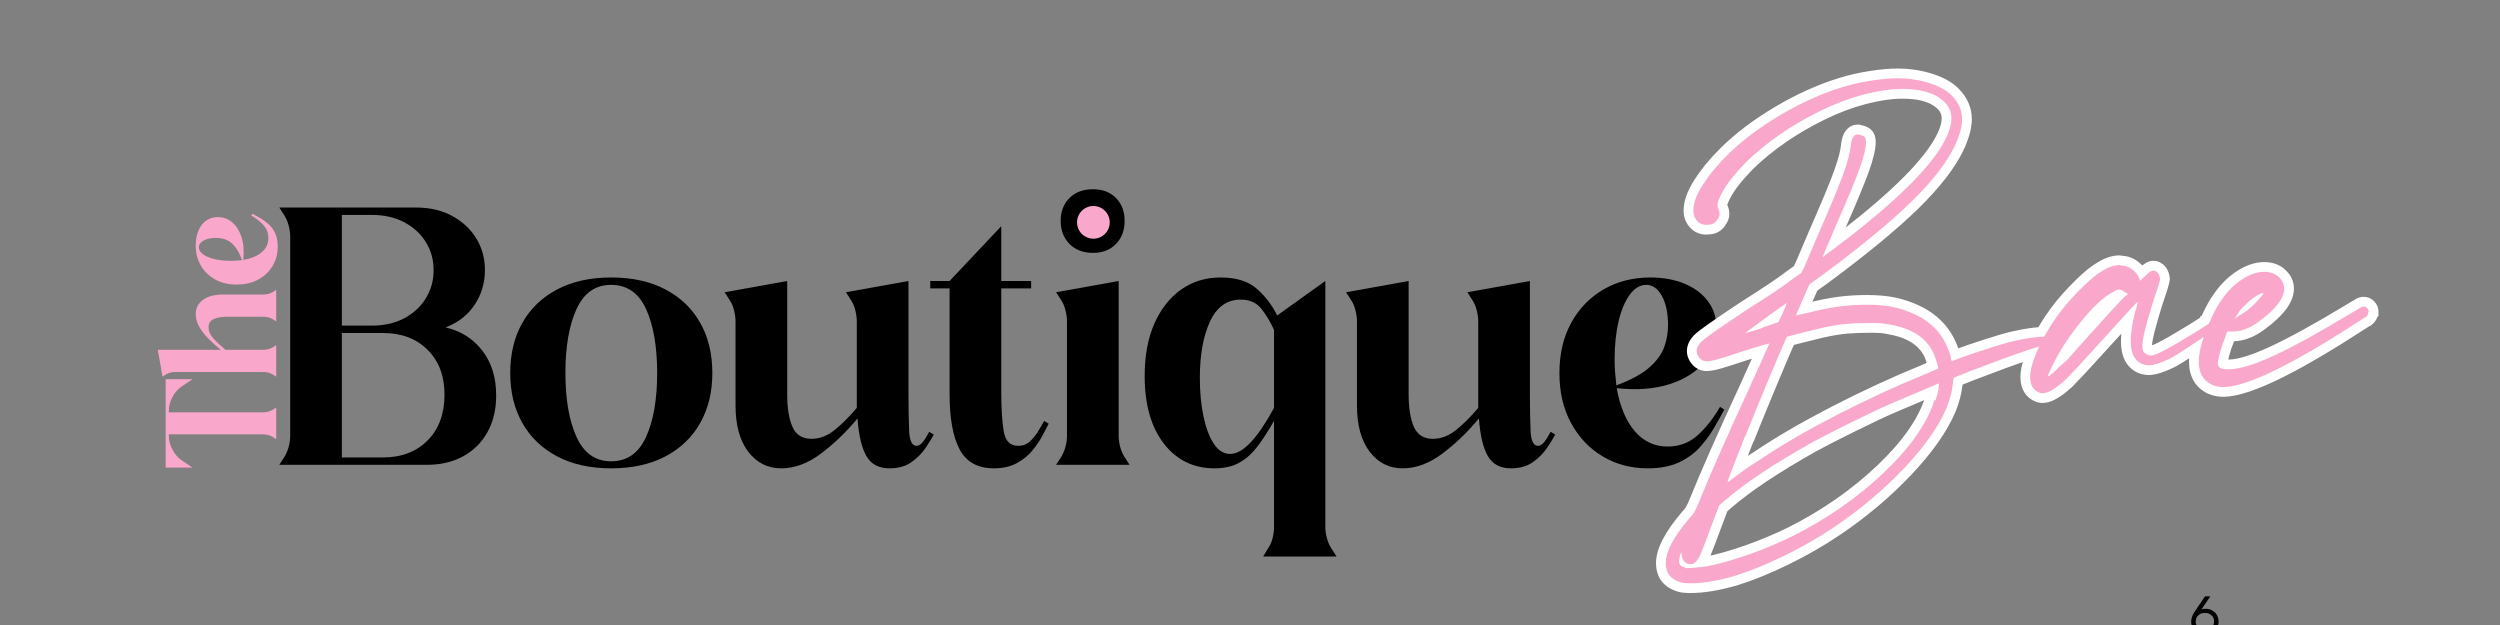
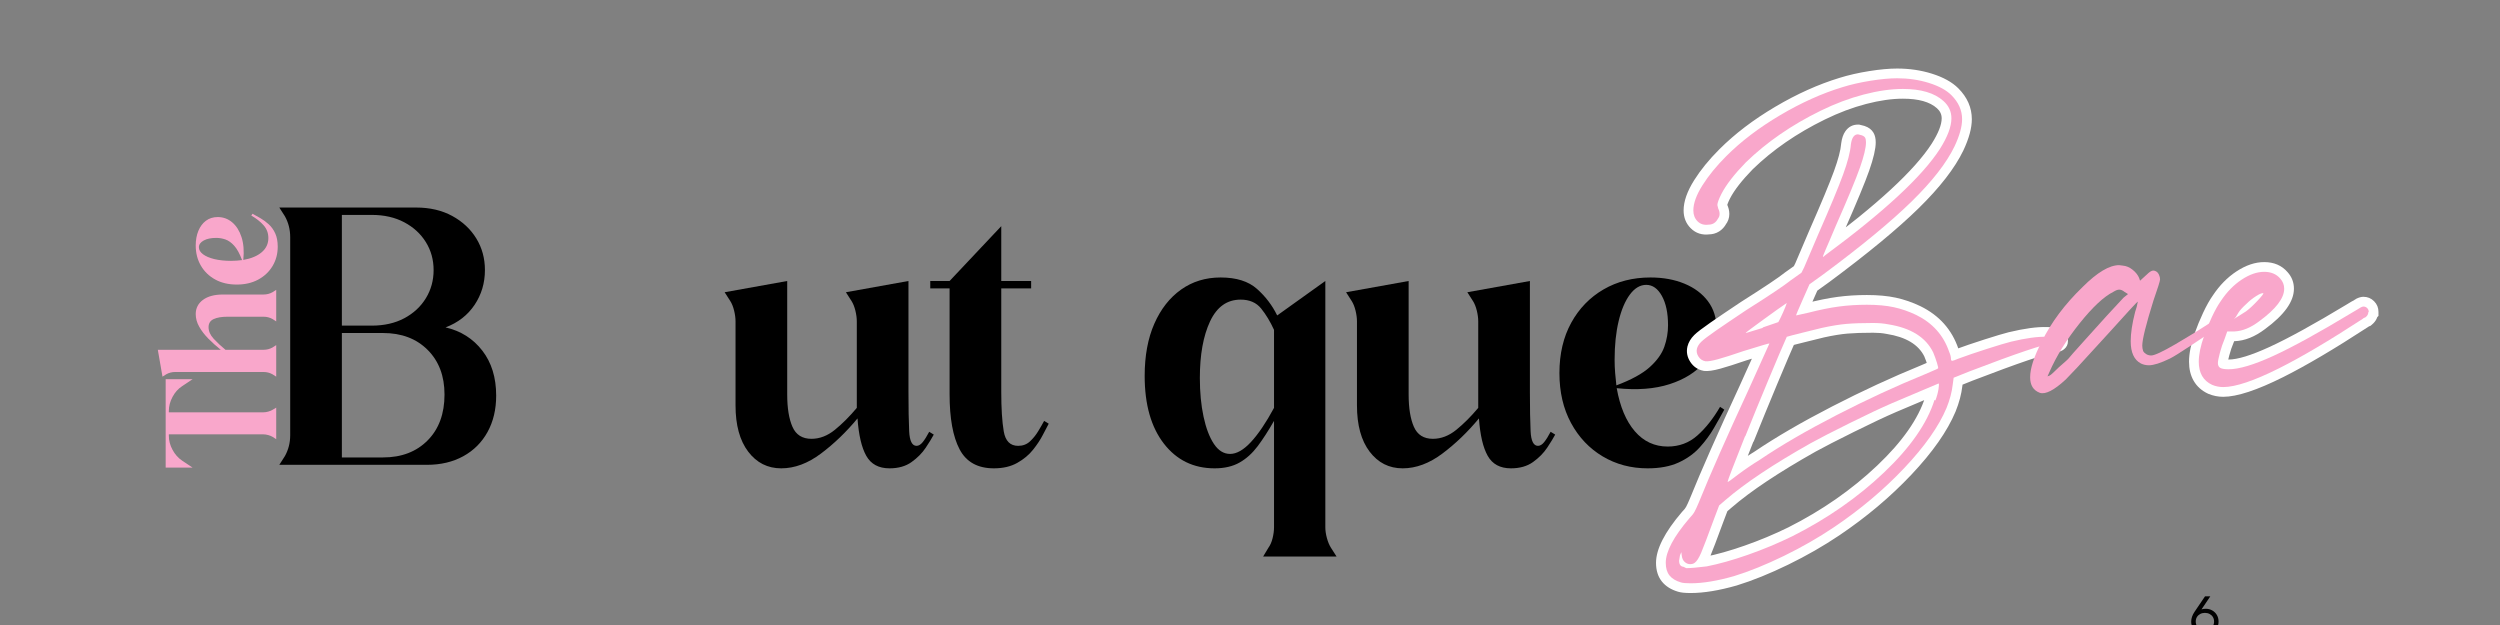
<svg xmlns="http://www.w3.org/2000/svg" version="1.0" preserveAspectRatio="xMidYMid meet" height="500" viewBox="0 0 1500 375" zoomAndPan="magnify" width="2000">
  <rect x="0" y="0" width="1500" height="375" fill="#808080" stroke="none" />
  <defs>
    <g />
    <clipPath id="406d091da4">
      <path clip-rule="nonzero" d="M 646.223 123.605 L 665.84 123.605 L 665.84 143.223 L 646.223 143.223 Z M 646.223 123.605" />
    </clipPath>
    <clipPath id="549fa37e46">
-       <path clip-rule="nonzero" d="M 656.031 123.605 C 650.613 123.605 646.223 127.996 646.223 133.414 C 646.223 138.832 650.613 143.223 656.031 143.223 C 661.449 143.223 665.84 138.832 665.84 133.414 C 665.84 127.996 661.449 123.605 656.031 123.605 Z M 656.031 123.605" />
-     </clipPath>
+       </clipPath>
  </defs>
  <g fill-opacity="1" fill="#000000">
    <g transform="translate(162.311, 278.893)">
      <g>
        <path d="M 42.812 -4.43 L 67.488 -4.43 C 78.594 -4.43 87.523 -7.84 94.27 -14.656 C 101.02 -21.477 104.395 -30.648 104.395 -42.18 C 104.395 -53.285 101.02 -62.215 94.27 -68.961 C 87.523 -75.711 78.594 -79.086 67.488 -79.086 L 42.812 -79.086 Z M 42.812 -83.516 L 60.738 -83.516 C 68.188 -83.516 74.691 -84.992 80.246 -87.941 C 85.801 -90.895 90.121 -94.902 93.215 -99.965 C 96.309 -105.027 97.855 -110.648 97.855 -116.836 C 97.855 -123.023 96.309 -128.609 93.215 -133.602 C 90.121 -138.594 85.801 -142.566 80.246 -145.52 C 74.691 -148.469 68.188 -149.945 60.738 -149.945 L 42.812 -149.945 Z M 93.848 0 L 5.273 0 L 8.648 -5.273 C 10.754 -9.07 11.809 -13.215 11.809 -17.715 L 11.809 -136.66 C 11.809 -141.16 10.754 -145.309 8.648 -149.102 L 5.273 -154.375 L 87.312 -154.375 C 95.605 -154.375 102.848 -152.688 109.031 -149.312 C 115.219 -145.941 120.035 -141.441 123.48 -135.816 C 126.922 -130.191 128.645 -123.867 128.645 -116.836 C 128.645 -109.102 126.57 -102.145 122.426 -95.957 C 118.277 -89.77 112.477 -85.273 105.027 -82.461 C 114.164 -80.352 121.512 -75.711 127.062 -68.539 C 132.617 -61.371 135.395 -52.371 135.395 -41.547 C 135.395 -33.25 133.672 -25.977 130.227 -19.719 C 126.781 -13.461 121.934 -8.613 115.676 -5.168 C 109.418 -1.723 102.145 0 93.848 0 Z M 93.848 0" />
      </g>
    </g>
  </g>
  <g fill-opacity="1" fill="#000000">
    <g transform="translate(302.133, 278.893)">
      <g>
-         <path d="M 37.117 -55.043 C 37.117 -39.297 39.332 -26.539 43.762 -16.766 C 48.191 -6.996 55.113 -2.109 64.535 -2.109 C 74.094 -2.109 81.09 -6.996 85.52 -16.766 C 89.945 -26.539 92.16 -39.297 92.16 -55.043 C 92.16 -70.93 89.945 -83.727 85.52 -93.426 C 81.09 -103.129 74.094 -107.977 64.535 -107.977 C 55.113 -107.977 48.191 -103.129 43.762 -93.426 C 39.332 -83.727 37.117 -70.93 37.117 -55.043 Z M 4.008 -55.043 C 4.008 -66.574 6.434 -76.625 11.281 -85.203 C 16.133 -93.777 23.094 -100.457 32.16 -105.238 C 41.23 -110.016 52.02 -112.406 64.535 -112.406 C 77.188 -112.406 88.047 -110.016 97.117 -105.238 C 106.188 -100.457 113.145 -93.777 117.996 -85.203 C 122.848 -76.625 125.273 -66.574 125.273 -55.043 C 125.273 -43.656 122.848 -33.672 117.996 -25.098 C 113.145 -16.52 106.188 -9.84 97.117 -5.062 C 88.047 -0.281 77.188 2.109 64.535 2.109 C 52.02 2.109 41.23 -0.281 32.16 -5.062 C 23.094 -9.84 16.133 -16.52 11.281 -25.098 C 6.434 -33.672 4.008 -43.656 4.008 -55.043 Z M 4.008 -55.043" />
-       </g>
+         </g>
    </g>
  </g>
  <g fill-opacity="1" fill="#000000">
    <g transform="translate(431.41, 278.893)">
      <g>
        <path d="M 9.91 -35.641 L 9.91 -86.047 C 9.91 -88.012 9.633 -90.156 9.07 -92.477 C 8.508 -94.797 7.734 -96.73 6.75 -98.277 L 3.375 -103.551 L 40.914 -110.297 L 40.914 -42.18 C 40.914 -34.023 41.969 -27.559 44.078 -22.777 C 46.188 -17.996 49.98 -15.605 55.465 -15.605 C 60.387 -15.605 65.062 -17.398 69.488 -20.984 C 73.918 -24.57 78.312 -28.965 82.672 -34.164 C 82.672 -34.727 82.672 -36.73 82.672 -40.176 C 82.672 -43.621 82.672 -47.805 82.672 -52.723 C 82.672 -57.645 82.672 -62.531 82.672 -67.383 C 82.672 -72.23 82.672 -76.414 82.672 -79.93 C 82.672 -83.445 82.672 -85.484 82.672 -86.047 C 82.672 -88.012 82.391 -90.156 81.828 -92.477 C 81.266 -94.797 80.492 -96.73 79.508 -98.277 L 76.133 -103.551 L 113.672 -110.297 L 113.672 -43.867 C 113.672 -33.883 113.812 -25.977 114.094 -20.141 C 114.375 -14.305 115.852 -11.387 118.523 -11.387 C 119.789 -11.387 121.02 -12.125 122.215 -13.602 C 123.41 -15.078 124.711 -17.152 126.117 -19.824 L 128.855 -18.137 C 127.73 -16.027 126.117 -13.391 124.008 -10.227 C 121.898 -7.066 119.086 -4.219 115.57 -1.688 C 112.055 0.844 107.625 2.109 102.285 2.109 C 95.816 2.109 91.176 -0.387 88.363 -5.379 C 85.555 -10.367 83.797 -17.855 83.094 -27.84 C 76.344 -19.684 69.031 -12.652 61.16 -6.75 C 53.285 -0.844 45.344 2.109 37.328 2.109 C 29.176 2.109 22.566 -1.23 17.504 -7.91 C 12.441 -14.586 9.91 -23.832 9.91 -35.641 Z M 9.91 -35.641" />
      </g>
    </g>
  </g>
  <g fill-opacity="1" fill="#000000">
    <g transform="translate(557.102, 278.893)">
      <g>
        <path d="M 43.656 -143.199 L 43.656 -110.297 L 61.582 -110.297 L 61.582 -105.871 L 43.656 -105.871 L 43.656 -43.867 C 43.656 -33.883 44.148 -25.977 45.133 -20.141 C 46.117 -14.305 48.996 -11.387 53.777 -11.387 C 56.59 -11.387 58.945 -12.266 60.844 -14.023 C 62.742 -15.781 64.395 -17.82 65.801 -20.141 C 67.207 -22.461 68.398 -24.535 69.383 -26.363 L 72.125 -24.676 C 71.281 -23.129 70.121 -20.914 68.645 -18.031 C 67.172 -15.148 65.203 -12.16 62.742 -9.07 C 60.281 -5.977 57.117 -3.34 53.25 -1.16 C 49.383 1.02 44.711 2.109 39.227 2.109 C 29.523 2.109 22.672 -1.688 18.664 -9.281 C 14.656 -16.871 12.652 -27.91 12.652 -42.391 L 12.652 -105.871 L 1.055 -105.871 L 1.055 -110.297 L 12.652 -110.297 Z M 43.656 -143.199" />
      </g>
    </g>
  </g>
  <g fill-opacity="1" fill="#000000">
    <g transform="translate(629.228, 278.893)">
      <g>
-         <path d="M 45.133 -5.273 L 48.508 0 L 4.43 0 L 7.805 -5.273 C 9.91 -9.07 10.965 -13.215 10.965 -17.715 L 10.965 -86.047 C 10.965 -88.012 10.684 -90.156 10.121 -92.477 C 9.562 -94.797 8.789 -96.73 7.805 -98.277 L 4.43 -103.551 L 41.969 -110.297 L 41.969 -17.715 C 41.969 -13.215 43.023 -9.07 45.133 -5.273 Z M 7.172 -146.359 C 7.172 -151.984 8.93 -156.555 12.441 -160.07 C 15.957 -163.586 20.668 -165.344 26.574 -165.344 C 32.336 -165.344 36.941 -163.586 40.387 -160.07 C 43.832 -156.555 45.555 -151.984 45.555 -146.359 C 45.555 -140.738 43.832 -136.133 40.387 -132.547 C 36.941 -128.961 32.336 -127.168 26.574 -127.168 C 20.668 -127.168 15.957 -128.961 12.441 -132.547 C 8.93 -136.133 7.172 -140.738 7.172 -146.359 Z M 7.172 -146.359" />
-       </g>
+         </g>
    </g>
  </g>
  <g fill-opacity="1" fill="#000000">
    <g transform="translate(681.951, 278.893)">
      <g>
        <path d="M 82.461 -34.164 L 82.461 -80.984 C 80.211 -85.906 77.645 -90.156 74.762 -93.742 C 71.879 -97.328 67.77 -99.121 62.426 -99.121 C 54.27 -99.121 48.156 -94.762 44.078 -86.047 C 40 -77.328 37.961 -66.012 37.961 -52.09 C 37.961 -43.516 38.699 -35.781 40.176 -28.895 C 41.652 -22.004 43.727 -16.555 46.398 -12.547 C 49.066 -8.543 52.301 -6.539 56.098 -6.539 C 60.035 -6.539 64.219 -8.93 68.645 -13.707 C 73.074 -18.488 77.68 -25.309 82.461 -34.164 Z M 75.922 55.043 L 79.086 49.77 C 80.211 48.227 81.055 46.293 81.617 43.973 C 82.18 41.652 82.461 39.508 82.461 37.539 L 82.461 -26.363 C 79.086 -20.457 75.816 -15.395 72.652 -11.176 C 69.488 -6.961 65.871 -3.691 61.793 -1.371 C 57.715 0.949 52.723 2.109 46.82 2.109 C 34.164 2.109 24.008 -2.848 16.344 -12.758 C 8.684 -22.672 4.852 -36.203 4.852 -53.355 C 4.852 -65.449 6.785 -75.887 10.648 -84.676 C 14.516 -93.461 19.859 -100.281 26.68 -105.133 C 33.496 -109.98 41.406 -112.406 50.402 -112.406 C 59.824 -112.406 67.102 -110.121 72.23 -105.555 C 77.363 -100.984 81.406 -95.676 84.359 -89.629 L 113.25 -110.297 L 113.25 37.539 C 113.25 39.508 113.566 41.652 114.199 43.973 C 114.832 46.293 115.641 48.227 116.625 49.77 L 120 55.043 Z M 75.922 55.043" />
      </g>
    </g>
  </g>
  <g fill-opacity="1" fill="#000000">
    <g transform="translate(804.268, 278.893)">
      <g>
        <path d="M 9.91 -35.641 L 9.91 -86.047 C 9.91 -88.012 9.633 -90.156 9.07 -92.477 C 8.508 -94.797 7.734 -96.73 6.75 -98.277 L 3.375 -103.551 L 40.914 -110.297 L 40.914 -42.18 C 40.914 -34.023 41.969 -27.559 44.078 -22.777 C 46.188 -17.996 49.98 -15.605 55.465 -15.605 C 60.387 -15.605 65.062 -17.398 69.488 -20.984 C 73.918 -24.57 78.312 -28.965 82.672 -34.164 C 82.672 -34.727 82.672 -36.73 82.672 -40.176 C 82.672 -43.621 82.672 -47.805 82.672 -52.723 C 82.672 -57.645 82.672 -62.531 82.672 -67.383 C 82.672 -72.23 82.672 -76.414 82.672 -79.93 C 82.672 -83.445 82.672 -85.484 82.672 -86.047 C 82.672 -88.012 82.391 -90.156 81.828 -92.477 C 81.266 -94.797 80.492 -96.73 79.508 -98.277 L 76.133 -103.551 L 113.672 -110.297 L 113.672 -43.867 C 113.672 -33.883 113.812 -25.977 114.094 -20.141 C 114.375 -14.305 115.852 -11.387 118.523 -11.387 C 119.789 -11.387 121.02 -12.125 122.215 -13.602 C 123.41 -15.078 124.711 -17.152 126.117 -19.824 L 128.855 -18.137 C 127.73 -16.027 126.117 -13.391 124.008 -10.227 C 121.898 -7.066 119.086 -4.219 115.57 -1.688 C 112.055 0.844 107.625 2.109 102.285 2.109 C 95.816 2.109 91.176 -0.387 88.363 -5.379 C 85.555 -10.367 83.797 -17.855 83.094 -27.84 C 76.344 -19.684 69.031 -12.652 61.16 -6.75 C 53.285 -0.844 45.344 2.109 37.328 2.109 C 29.176 2.109 22.566 -1.23 17.504 -7.91 C 12.441 -14.586 9.91 -23.832 9.91 -35.641 Z M 9.91 -35.641" />
      </g>
    </g>
  </g>
  <g fill-opacity="1" fill="#000000">
    <g transform="translate(931.648, 278.893)">
      <g>
        <path d="M 38.172 -47.664 C 47.172 -51.035 53.848 -54.691 58.207 -58.629 C 62.566 -62.566 65.484 -66.645 66.961 -70.859 C 68.434 -75.078 69.172 -79.367 69.172 -83.727 C 69.172 -91.035 67.945 -96.906 65.484 -101.336 C 63.023 -105.766 59.895 -107.977 56.098 -107.977 C 52.441 -107.977 49.172 -106.047 46.293 -102.18 C 43.41 -98.312 41.16 -93.004 39.543 -86.258 C 37.926 -79.508 37.117 -71.773 37.117 -63.059 C 37.117 -60.387 37.223 -57.75 37.434 -55.148 C 37.645 -52.547 37.891 -50.051 38.172 -47.664 Z M 98.277 -81.617 C 98.277 -74.023 95.816 -67.312 90.895 -61.477 C 85.977 -55.641 79.051 -51.281 70.121 -48.402 C 61.195 -45.52 50.613 -44.711 38.383 -45.977 C 40.352 -34.867 43.973 -26.258 49.242 -20.141 C 54.516 -14.023 61.09 -10.965 68.961 -10.965 C 75.852 -10.965 81.793 -13.18 86.785 -17.609 C 91.773 -22.039 96.309 -27.77 100.387 -34.797 L 102.918 -33.109 C 101.09 -29.734 99.016 -26.047 96.695 -22.039 C 94.375 -18.031 91.527 -14.164 88.152 -10.438 C 84.781 -6.715 80.562 -3.691 75.5 -1.371 C 70.438 0.949 64.254 2.109 56.941 2.109 C 46.961 2.109 37.961 -0.281 29.945 -5.062 C 21.934 -9.84 15.605 -16.52 10.965 -25.098 C 6.328 -33.672 4.008 -43.656 4.008 -55.043 C 4.008 -66.574 6.363 -76.625 11.07 -85.203 C 15.781 -93.777 22.25 -100.457 30.473 -105.238 C 38.699 -110.016 48.086 -112.406 58.629 -112.406 C 66.223 -112.406 73.004 -111.176 78.98 -108.715 C 84.957 -106.258 89.664 -102.742 93.109 -98.172 C 96.555 -93.602 98.277 -88.082 98.277 -81.617 Z M 98.277 -81.617" />
      </g>
    </g>
  </g>
  <g fill-opacity="1" fill="#000000">
    <g transform="translate(1037.74, 278.893)">
      <g />
    </g>
  </g>
  <g clip-path="url(#406d091da4)">
    <g clip-path="url(#549fa37e46)">
      <path fill-rule="nonzero" fill-opacity="1" d="M 646.223 123.605 L 665.84 123.605 L 665.84 143.223 L 646.223 143.223 Z M 646.223 123.605" fill="#f9a7cb" />
    </g>
  </g>
  <g fill-opacity="1" fill="#f9a7cb">
    <g transform="translate(165.728, 280.277)">
      <g>
        <path d="M -64.426 -19.664 L -64.426 -18.758 C -64.426 -15.918 -63.688 -13.125 -62.207 -10.375 C -60.727 -7.625 -58.809 -5.469 -56.453 -3.895 L -50.199 0.273 L -66.328 0.273 L -66.328 -52.738 L -50.199 -52.738 L -56.453 -48.57 C -58.809 -47.059 -60.727 -44.914 -62.207 -42.137 C -63.688 -39.355 -64.426 -36.547 -64.426 -33.707 L -64.426 -32.891 L -7.613 -32.891 C -6.766 -32.891 -5.844 -33.027 -4.848 -33.301 C -3.852 -33.57 -2.988 -33.918 -2.266 -34.344 L 0 -35.703 L 0 -16.762 L -2.266 -18.215 C -2.988 -18.637 -3.852 -18.984 -4.848 -19.254 C -5.844 -19.527 -6.766 -19.664 -7.613 -19.664 Z M -64.426 -19.664" />
      </g>
    </g>
  </g>
  <g fill-opacity="1" fill="#f9a7cb">
    <g transform="translate(165.728, 227.727)">
      <g>
        <path d="M -2.266 -19.211 L 0 -20.66 L 0 -1.723 L -2.266 -3.172 C -3.895 -4.078 -5.68 -4.531 -7.613 -4.531 L -60.621 -4.531 C -62.555 -4.531 -64.336 -4.078 -65.965 -3.172 L -68.23 -1.723 L -71.039 -17.852 L -33.254 -17.852 C -35.914 -19.965 -38.391 -22.184 -40.684 -24.512 C -42.98 -26.836 -44.824 -29.238 -46.211 -31.715 C -47.602 -34.191 -48.297 -36.699 -48.297 -39.234 C -48.297 -42.801 -46.848 -45.652 -43.949 -47.797 C -41.047 -49.941 -37.062 -51.016 -31.988 -51.016 L -7.613 -51.016 C -5.68 -51.016 -3.895 -51.469 -2.266 -52.375 L 0 -53.824 L 0 -34.887 L -2.266 -36.336 C -3.895 -37.242 -5.68 -37.695 -7.613 -37.695 L -29.27 -37.695 C -32.711 -37.695 -35.461 -37.227 -37.516 -36.289 C -39.566 -35.355 -40.594 -33.738 -40.594 -31.441 C -40.594 -29.027 -39.582 -26.715 -37.559 -24.512 C -35.535 -22.305 -33.164 -20.086 -30.445 -17.852 L -7.613 -17.852 C -5.68 -17.852 -3.895 -18.305 -2.266 -19.211 Z M -2.266 -19.211" />
      </g>
    </g>
  </g>
  <g fill-opacity="1" fill="#f9a7cb">
    <g transform="translate(165.728, 172.459)">
      <g>
        <path d="M -20.48 -16.402 C -21.93 -20.266 -23.5 -23.137 -25.191 -25.008 C -26.883 -26.883 -28.633 -28.137 -30.445 -28.77 C -32.258 -29.402 -34.102 -29.723 -35.973 -29.723 C -39.113 -29.723 -41.637 -29.191 -43.539 -28.137 C -45.441 -27.078 -46.395 -25.734 -46.395 -24.102 C -46.395 -22.531 -45.562 -21.129 -43.902 -19.891 C -42.242 -18.652 -39.961 -17.684 -37.062 -16.988 C -34.16 -16.297 -30.84 -15.949 -27.094 -15.949 C -25.945 -15.949 -24.812 -15.992 -23.695 -16.082 C -22.578 -16.176 -21.504 -16.281 -20.48 -16.402 Z M -35.066 -42.227 C -31.805 -42.227 -28.922 -41.168 -26.414 -39.055 C -23.906 -36.941 -22.035 -33.965 -20.797 -30.129 C -19.559 -26.293 -19.211 -21.746 -19.754 -16.492 C -14.98 -17.336 -11.281 -18.895 -8.652 -21.156 C -6.027 -23.422 -4.711 -26.246 -4.711 -29.629 C -4.711 -32.59 -5.664 -35.145 -7.566 -37.289 C -9.469 -39.434 -11.93 -41.379 -14.949 -43.133 L -14.227 -44.219 C -12.777 -43.434 -11.191 -42.543 -9.469 -41.547 C -7.746 -40.551 -6.086 -39.324 -4.484 -37.875 C -2.883 -36.426 -1.586 -34.613 -0.59 -32.438 C 0.406 -30.266 0.906 -27.605 0.906 -24.465 C 0.906 -20.176 -0.121 -16.309 -2.176 -12.867 C -4.23 -9.422 -7.098 -6.707 -10.781 -4.711 C -14.469 -2.719 -18.758 -1.723 -23.648 -1.723 C -28.602 -1.723 -32.922 -2.734 -36.609 -4.758 C -40.293 -6.781 -43.16 -9.559 -45.215 -13.094 C -47.27 -16.629 -48.297 -20.66 -48.297 -25.191 C -48.297 -28.453 -47.77 -31.367 -46.711 -33.934 C -45.652 -36.5 -44.145 -38.527 -42.18 -40.004 C -40.219 -41.484 -37.848 -42.227 -35.066 -42.227 Z M -35.066 -42.227" />
      </g>
    </g>
  </g>
  <g fill-opacity="1" fill="#ffffff">
    <g transform="translate(1008.532, 253.866)">
      <g>
        <path d="M 232.23 -49.121 C 232.23 -47.164 231.445 -45.555 229.875 -44.293 C 229.312 -43.844 228.652 -43.469 227.895 -43.164 C 227.117 -42.855 226.109 -42.574 224.867 -42.328 L 224.578 -42.27 L 224.285 -42.242 C 219.293 -41.758 202.895 -36.184 175.09 -25.516 L 165.824 -21.809 L 163.652 -27.23 L 169.441 -26.461 L 168.91 -22.453 C 168.324 -17.367 166.949 -12.172 164.789 -6.875 C 159.875 4.852 151.031 17.469 138.266 30.977 C 125.688 44.281 111.301 56.395 95.102 67.312 C 85.621 73.695 75.375 79.57 64.363 84.941 C 53.324 90.324 43.031 94.484 33.488 97.422 C 22.922 100.441 13.715 101.949 5.875 101.949 C 2.395 101.949 -0.18 101.672 -1.848 101.117 L 0 95.574 L -1.648 101.18 C -5.84 99.945 -9.07 97.926 -11.348 95.113 C -13.727 92.172 -14.918 88.41 -14.918 83.828 C -14.918 75.629 -9.734 65.465 0.633 53.336 L 0.781 53.164 L 0.941 53 C 1.957 51.988 2.684 51.07 3.121 50.246 C 3.746 49.074 4.469 47.508 5.289 45.543 C 12.07 28.762 22.156 5.91 35.547 -23.012 L 47.801 -50.188 L 53.129 -47.789 L 47.285 -47.789 C 47.285 -45.883 48.039 -44.348 49.543 -43.18 C 50.227 -42.648 50.992 -42.289 51.836 -42.102 C 52.344 -41.984 52.855 -41.941 53.367 -41.969 C 53.594 -41.98 53.793 -42.004 53.973 -42.035 C 53.938 -42.031 53.82 -42 53.621 -41.949 C 53.039 -41.797 52.129 -41.543 50.898 -41.18 C 48.348 -40.434 44.508 -39.262 39.375 -37.672 L 37.645 -43.25 L 39.535 -37.723 C 32.656 -35.371 27.383 -33.688 23.707 -32.68 C 19.402 -31.496 16.152 -31.039 13.957 -31.312 L 13.746 -31.34 L 13.539 -31.383 C 10.145 -32.059 7.512 -33.848 5.641 -36.738 C 3.777 -39.621 3.199 -42.656 3.91 -45.852 L 3.926 -45.926 L 3.945 -46 C 4.562 -48.473 5.918 -50.754 8.016 -52.852 C 9.602 -54.434 12.852 -56.93 17.766 -60.332 C 22.422 -63.555 28.5 -67.668 36.004 -72.672 L 36.062 -72.707 L 36.121 -72.746 C 49.988 -81.523 58.707 -87.355 62.266 -90.238 L 62.414 -90.355 L 68.973 -95.004 L 72.348 -90.234 L 67.125 -92.848 L 68.727 -96.051 L 73.949 -93.441 L 68.578 -95.73 L 77.121 -115.754 C 84.207 -131.875 89.109 -143.66 91.824 -151.105 C 94.402 -158.172 95.848 -163.668 96.16 -167.59 L 96.172 -167.734 L 96.191 -167.879 C 96.582 -170.867 97.402 -173.262 98.656 -175.066 C 100.531 -177.758 103.062 -179.105 106.254 -179.105 L 106.973 -179.105 L 110.023 -178.344 L 110.238 -178.27 C 112.715 -177.445 114.504 -176.074 115.598 -174.16 C 116.465 -172.641 116.902 -170.738 116.902 -168.457 C 116.902 -164.594 115.59 -158.918 112.969 -151.441 C 110.516 -144.445 105.609 -132.602 98.25 -115.91 L 94.547 -107.176 L 91.996 -101.27 C 91.473 -100.066 91.125 -99.215 90.953 -98.711 C 90.934 -98.652 90.922 -98.621 90.918 -98.609 C 90.953 -98.73 90.984 -98.879 91.008 -99.051 C 91.137 -99.922 91.051 -100.793 90.746 -101.664 C 90.215 -103.199 89.211 -104.309 87.734 -105 C 86.336 -105.656 84.91 -105.742 83.449 -105.254 C 82.949 -105.09 82.539 -104.879 82.211 -104.625 L 82.203 -104.621 C 82.25 -104.66 82.305 -104.715 82.367 -104.777 L 82.68 -105.09 L 83.031 -105.348 C 117.699 -130.91 140.176 -151.668 150.469 -167.621 C 154.473 -173.938 156.477 -179.023 156.477 -182.875 C 156.477 -185.219 155.527 -187.234 153.633 -188.922 C 149.387 -192.742 142.582 -194.652 133.219 -194.652 C 126.598 -194.652 119.258 -193.605 111.195 -191.504 C 103.035 -189.379 94.766 -186.266 86.398 -182.168 C 69.512 -173.898 55.062 -163.926 43.047 -152.254 L 38.977 -156.445 L 43.16 -152.367 C 36.625 -145.664 32.066 -139.812 29.484 -134.812 C 28.809 -133.461 28.309 -132.336 27.988 -131.441 C 27.867 -131.102 27.781 -130.828 27.734 -130.621 C 27.723 -130.582 27.719 -130.559 27.719 -130.551 C 27.727 -130.621 27.734 -130.711 27.734 -130.816 L 21.891 -130.816 L 27.559 -132.23 L 28.094 -130.098 L 22.426 -128.68 L 27.648 -131.293 C 28.594 -129.402 29.066 -127.465 29.066 -125.477 C 29.066 -123.043 28.285 -120.848 26.719 -118.891 L 22.16 -122.539 L 27.301 -119.77 C 26.184 -117.695 24.715 -116.098 22.898 -114.969 C 21.02 -113.809 18.906 -113.227 16.551 -113.227 L 16.551 -119.07 L 17.324 -113.281 C 12.746 -112.668 8.934 -113.891 5.883 -116.941 C 3.051 -119.773 1.633 -123.328 1.633 -127.613 C 1.633 -133.008 3.758 -139.074 8.008 -145.812 C 11.891 -151.965 16.918 -158.133 23.102 -164.312 C 32.348 -173.559 43.5 -182.047 56.562 -189.77 C 69.598 -197.484 82.48 -203.277 95.211 -207.152 C 100.617 -208.828 106.527 -210.18 112.945 -211.203 C 119.387 -212.23 124.988 -212.742 129.746 -212.742 C 137.105 -212.742 144.051 -211.719 150.582 -209.672 C 157.457 -207.52 162.746 -204.59 166.449 -200.887 C 171.859 -195.477 174.566 -189.293 174.566 -182.34 C 174.566 -177.02 172.867 -170.758 169.469 -163.562 C 164.352 -152.953 155.367 -141.355 142.508 -128.777 C 129.949 -116.488 112.172 -101.812 89.18 -84.746 L 80.562 -78.551 L 77.156 -83.293 L 82.5 -80.938 L 78.492 -71.859 C 77.086 -68.688 76.055 -66.324 75.406 -64.762 C 75.105 -64.051 74.902 -63.535 74.789 -63.223 C 74.773 -63.184 74.766 -63.156 74.762 -63.145 C 74.777 -63.195 74.797 -63.262 74.816 -63.34 C 74.906 -63.703 74.957 -64.082 74.969 -64.48 C 74.992 -65.305 74.844 -66.098 74.523 -66.863 C 74.125 -67.82 73.516 -68.613 72.691 -69.246 C 71.645 -70.047 70.461 -70.449 69.145 -70.449 L 69.145 -64.605 L 67.879 -70.309 L 75.086 -71.91 L 76.355 -66.207 L 74.902 -71.867 C 82.066 -73.703 88.434 -74.992 94.004 -75.734 C 99.598 -76.48 105.461 -76.855 111.594 -76.855 C 118.238 -76.855 124.031 -76.32 128.977 -75.254 C 133.965 -74.18 138.891 -72.473 143.754 -70.141 C 155.027 -64.605 162.613 -56.09 166.516 -44.594 L 160.984 -42.715 L 166.32 -45.086 C 167.367 -42.73 167.891 -40.516 167.891 -38.445 C 167.891 -39.387 167.57 -40.285 166.926 -41.148 C 165.891 -42.527 164.531 -43.219 162.852 -43.219 C 162.41 -43.219 162.035 -43.172 161.723 -43.086 C 161.789 -43.105 161.91 -43.145 162.09 -43.211 C 162.617 -43.398 163.367 -43.695 164.344 -44.102 L 164.453 -44.148 L 164.562 -44.188 C 169.449 -46 175.273 -47.984 182.027 -50.148 C 188.824 -52.32 193.707 -53.781 196.676 -54.523 C 206.121 -56.789 213.777 -57.824 219.645 -57.629 L 219.449 -51.793 L 219.449 -57.633 C 221.906 -57.633 223.828 -57.52 225.215 -57.285 C 226.328 -57.102 227.277 -56.812 228.07 -56.414 C 228.906 -55.996 229.613 -55.449 230.191 -54.777 C 231.195 -53.605 231.699 -52.254 231.699 -50.723 L 225.855 -50.723 L 231.398 -52.57 L 232.23 -50.07 Z M 220.551 -49.121 L 226.391 -49.121 L 220.852 -47.277 L 220.016 -49.777 L 220.016 -50.723 C 220.016 -49.371 220.453 -48.188 221.324 -47.172 C 221.766 -46.656 222.273 -46.254 222.844 -45.969 C 223.047 -45.867 223.23 -45.793 223.395 -45.746 C 223.391 -45.746 223.359 -45.754 223.297 -45.766 C 222.547 -45.891 221.262 -45.953 219.449 -45.953 L 219.254 -45.953 C 214.441 -46.113 207.859 -45.191 199.508 -43.188 C 196.785 -42.508 192.145 -41.117 185.59 -39.02 C 179 -36.91 173.34 -34.984 168.617 -33.234 L 166.59 -38.711 L 168.836 -33.32 C 165.98 -32.129 163.988 -31.535 162.852 -31.535 C 160.637 -31.535 158.879 -32.402 157.578 -34.137 C 156.668 -35.355 156.211 -36.789 156.211 -38.445 C 156.211 -38.863 156.023 -39.496 155.645 -40.344 L 155.539 -40.586 L 155.453 -40.84 C 152.59 -49.273 147.008 -55.531 138.699 -59.609 C 134.664 -61.547 130.602 -62.953 126.516 -63.836 C 122.383 -64.727 117.406 -65.172 111.594 -65.172 C 105.98 -65.172 100.629 -64.836 95.547 -64.156 C 90.438 -63.477 84.523 -62.273 77.805 -60.551 L 77.715 -60.527 L 69.785 -58.766 L 69.145 -58.766 C 67.824 -58.766 66.637 -59.168 65.586 -59.973 C 64.758 -60.605 64.145 -61.406 63.742 -62.371 C 63.418 -63.148 63.27 -63.961 63.293 -64.809 C 63.305 -65.258 63.367 -65.711 63.484 -66.172 C 63.555 -66.465 63.664 -66.805 63.801 -67.191 C 63.977 -67.68 64.25 -68.367 64.621 -69.258 C 65.305 -70.898 66.367 -73.34 67.805 -76.574 L 72.453 -87.109 L 82.215 -94.125 C 104.785 -110.875 122.16 -125.211 134.34 -137.125 C 146.223 -148.75 154.41 -159.227 158.906 -168.551 C 161.559 -174.168 162.883 -178.766 162.883 -182.34 C 162.883 -186.066 161.32 -189.496 158.188 -192.629 C 155.84 -194.977 152.141 -196.941 147.09 -198.527 C 141.695 -200.215 135.914 -201.062 129.746 -201.062 C 125.605 -201.062 120.617 -200.598 114.781 -199.668 C 108.918 -198.73 103.527 -197.5 98.609 -195.977 C 86.777 -192.375 74.742 -186.953 62.508 -179.715 C 50.293 -172.492 39.914 -164.605 31.359 -156.051 C 25.797 -150.488 21.305 -144.996 17.887 -139.578 C 14.84 -134.746 13.316 -130.758 13.316 -127.613 C 13.316 -126.555 13.59 -125.75 14.141 -125.203 C 14.473 -124.871 15.02 -124.758 15.781 -124.859 L 16.164 -124.91 L 16.551 -124.91 C 16.668 -124.91 16.754 -124.918 16.805 -124.93 C 16.793 -124.93 16.773 -124.918 16.75 -124.902 C 16.797 -124.934 16.887 -125.07 17.016 -125.309 L 17.266 -125.773 L 17.598 -126.188 C 17.457 -126.012 17.387 -125.773 17.387 -125.477 C 17.387 -125.625 17.324 -125.82 17.203 -126.066 L 16.914 -126.641 L 16.051 -130.098 L 16.051 -130.816 C 16.051 -132.98 17.07 -136.098 19.105 -140.168 C 22.219 -146.203 27.449 -152.988 34.797 -160.523 L 34.906 -160.633 C 47.812 -173.168 63.262 -183.844 81.258 -192.66 C 90.332 -197.102 99.332 -200.488 108.254 -202.809 C 117.277 -205.16 125.602 -206.336 133.219 -206.336 C 145.57 -206.336 154.961 -203.441 161.395 -197.652 C 165.902 -193.645 168.16 -188.719 168.16 -182.875 C 168.16 -176.762 165.535 -169.566 160.285 -161.289 C 149.219 -144.137 125.781 -122.355 89.965 -95.945 L 86.5 -100.648 L 90.629 -96.52 C 89.445 -95.332 88.285 -94.551 87.145 -94.172 C 85.652 -93.676 84.195 -93.758 82.777 -94.426 C 81.281 -95.125 80.258 -96.262 79.715 -97.824 C 79.387 -98.762 79.301 -99.738 79.453 -100.762 C 79.527 -101.27 79.68 -101.855 79.91 -102.52 C 80.18 -103.305 80.633 -104.434 81.27 -105.898 L 83.793 -111.738 L 87.562 -120.625 C 94.797 -137.039 99.59 -148.598 101.945 -155.309 C 104.129 -161.535 105.219 -165.918 105.219 -168.457 C 105.219 -168.715 105.207 -168.895 105.188 -169 C 105.223 -168.828 105.309 -168.617 105.453 -168.363 C 105.719 -167.902 106.039 -167.543 106.414 -167.281 C 106.492 -167.23 106.562 -167.191 106.617 -167.164 C 106.609 -167.168 106.586 -167.176 106.543 -167.188 L 108.391 -172.73 L 106.973 -167.062 L 104.836 -167.598 L 106.254 -173.266 L 106.254 -167.422 C 107.133 -167.422 107.797 -167.746 108.246 -168.395 C 108.074 -168.148 107.918 -167.473 107.773 -166.367 L 101.984 -167.125 L 107.805 -166.656 C 107.406 -161.68 105.738 -155.164 102.797 -147.102 C 99.996 -139.418 95.02 -127.441 87.867 -111.172 L 79.254 -90.984 L 76.918 -86.316 L 69.316 -80.93 L 65.941 -85.699 L 69.617 -81.156 C 65.703 -77.988 56.621 -71.895 42.367 -62.875 L 39.246 -67.812 L 42.484 -62.949 C 35.039 -57.984 29.016 -53.91 24.414 -50.727 C 20.078 -47.723 17.363 -45.68 16.277 -44.594 C 15.707 -44.02 15.371 -43.547 15.277 -43.168 L 9.609 -44.586 L 15.312 -43.316 C 15.312 -43.32 15.309 -43.332 15.305 -43.359 C 15.316 -43.309 15.363 -43.219 15.449 -43.086 C 15.535 -42.953 15.66 -42.871 15.828 -42.836 L 14.684 -37.109 L 15.406 -42.906 C 16.062 -42.824 17.797 -43.168 20.609 -43.941 C 24.055 -44.891 29.102 -46.5 35.754 -48.777 L 35.832 -48.805 L 35.91 -48.828 C 41.102 -50.438 45.004 -51.625 47.613 -52.391 C 48.965 -52.789 49.992 -53.078 50.695 -53.258 C 51.145 -53.375 51.512 -53.461 51.797 -53.516 C 52.137 -53.578 52.461 -53.617 52.766 -53.633 C 53.316 -53.664 53.859 -53.617 54.391 -53.5 C 55.242 -53.309 56.016 -52.945 56.703 -52.41 C 58.215 -51.238 58.969 -49.699 58.969 -47.789 L 58.969 -46.531 L 46.148 -18.102 C 32.84 10.645 22.812 33.355 16.07 50.035 C 15.109 52.34 14.23 54.242 13.43 55.742 C 12.445 57.59 11.035 59.43 9.203 61.262 L 5.074 57.133 L 9.512 60.926 C 1.012 70.871 -3.234 78.504 -3.234 83.828 C -3.234 85.652 -2.914 86.965 -2.27 87.762 C -1.52 88.688 -0.215 89.426 1.648 89.973 L 1.75 90 L 1.848 90.035 C 2.316 90.191 3.656 90.27 5.875 90.27 C 12.625 90.27 20.684 88.93 30.051 86.254 C 39.016 83.496 48.75 79.559 59.242 74.441 C 69.77 69.309 79.543 63.703 88.574 57.629 C 104.055 47.191 117.789 35.633 129.773 22.953 C 141.566 10.473 149.633 -0.938 153.973 -11.281 C 155.73 -15.594 156.848 -19.832 157.328 -24 L 158.316 -31.387 L 170.906 -36.422 C 199.699 -47.469 217.117 -53.285 223.16 -53.867 L 223.723 -48.055 L 222.574 -53.781 C 223.117 -53.891 223.441 -53.965 223.555 -54.012 C 223.242 -53.887 222.914 -53.688 222.574 -53.418 C 221.227 -52.336 220.551 -50.906 220.551 -49.121 Z M 47.227 -62.926 L 56.574 -66.129 L 58.465 -60.602 L 53.395 -63.5 C 54.012 -64.582 54.859 -66.324 55.941 -68.73 C 56.984 -71.059 57.645 -72.711 57.922 -73.688 L 63.539 -72.082 L 66.777 -67.223 C 64.176 -65.488 59.48 -62.148 52.691 -57.215 C 49.293 -54.742 46.75 -52.871 45.062 -51.598 C 44.254 -50.992 43.664 -50.535 43.285 -50.23 C 43.16 -50.129 43.09 -50.07 43.066 -50.051 C 44.234 -51.113 44.82 -52.496 44.82 -54.195 C 44.82 -55.762 44.258 -57.105 43.141 -58.227 C 42.023 -59.344 40.68 -59.902 39.109 -59.902 C 38.281 -59.902 37.543 -59.742 36.898 -59.418 L 37.336 -59.637 L 47.414 -62.719 L 49.121 -57.133 L 43.281 -57.133 L 43.281 -61.57 Z M 51.016 -51.875 L 49.121 -57.398 L 54.965 -57.398 L 54.965 -52.809 L 41.219 -48.609 L 39.512 -54.195 L 42.125 -48.973 C 41.125 -48.473 40.121 -48.219 39.109 -48.219 C 37.453 -48.219 36.043 -48.801 34.883 -49.965 C 33.719 -51.129 33.137 -52.539 33.137 -54.195 C 33.137 -55.941 33.828 -57.441 35.211 -58.695 C 35.402 -58.871 35.652 -59.082 35.957 -59.328 C 36.434 -59.711 37.125 -60.246 38.031 -60.93 C 39.773 -62.238 42.367 -64.148 45.82 -66.66 C 52.738 -71.691 57.562 -75.117 60.301 -76.941 L 73.52 -85.758 L 69.156 -70.477 C 68.723 -68.965 67.871 -66.789 66.602 -63.953 C 65.363 -61.199 64.344 -59.117 63.539 -57.703 L 62.445 -55.793 Z M 43.871 10.168 C 40.41 18.867 37.816 25.469 36.09 29.984 C 35.238 32.211 34.605 33.91 34.188 35.09 C 33.996 35.625 33.859 36.031 33.773 36.309 C 33.762 36.355 33.75 36.391 33.738 36.422 L 33.742 36.41 C 33.828 36.059 33.871 35.668 33.871 35.238 C 33.871 34.297 33.652 33.402 33.215 32.562 C 32.652 31.488 31.832 30.668 30.758 30.109 C 29.605 29.508 28.395 29.316 27.129 29.535 C 26.594 29.629 26.125 29.781 25.715 29.996 C 25.75 29.977 25.922 29.859 26.23 29.645 C 27.164 28.996 28.613 27.902 30.574 26.367 C 35.051 23.008 39.68 19.859 44.461 16.918 L 47.52 21.891 L 44.25 17.055 C 57.078 8.379 72.582 -0.637 90.766 -10 C 108.895 -19.332 126.758 -27.59 144.359 -34.773 L 146.566 -29.367 L 144.148 -34.684 C 146.191 -35.609 147.918 -36.359 149.336 -36.926 C 150.297 -37.309 150.871 -37.566 151.07 -37.699 L 154.309 -32.836 L 150.18 -36.969 C 149.027 -35.816 148.477 -34.477 148.531 -32.945 C 148.535 -32.824 148.543 -32.719 148.555 -32.625 L 148.547 -32.66 C 148.473 -33.027 148.309 -33.633 148.055 -34.473 C 147.488 -36.336 146.797 -38.246 145.98 -40.203 L 151.371 -42.449 L 146.129 -39.879 C 142.57 -47.137 135.027 -51.68 123.496 -53.5 L 123.379 -53.516 L 123.262 -53.539 C 120.973 -54 118.328 -54.227 115.332 -54.227 C 109.09 -54.227 103.961 -54.055 99.941 -53.715 C 96.012 -53.379 91.324 -52.617 85.879 -51.426 L 84.629 -57.133 L 86.031 -51.461 L 74.152 -48.523 C 69.879 -47.48 66.902 -46.703 65.219 -46.199 L 63.539 -51.793 L 68.867 -49.402 C 66.574 -44.289 62.859 -35.57 57.715 -23.246 C 52.566 -10.902 48.039 0.148 44.133 9.91 L 43.688 11.023 L 42.574 12.141 L 38.445 8.008 Z M 33.461 4.73 L 34.582 3.613 L 38.711 7.742 L 33.289 5.574 C 37.215 -4.242 41.762 -15.348 46.938 -27.746 C 52.117 -40.16 55.875 -48.973 58.211 -54.18 L 59.301 -56.621 L 61.859 -57.387 C 63.734 -57.949 66.898 -58.777 71.348 -59.867 L 83.305 -62.82 L 83.383 -62.836 C 89.324 -64.137 94.516 -64.977 98.953 -65.355 C 103.297 -65.723 108.758 -65.91 115.332 -65.91 C 119.098 -65.91 122.508 -65.605 125.555 -64.996 L 124.41 -59.266 L 125.32 -65.035 C 140.844 -62.586 151.277 -55.914 156.617 -45.02 L 156.695 -44.859 L 156.766 -44.695 C 157.727 -42.379 158.551 -40.105 159.23 -37.875 C 159.598 -36.668 159.855 -35.695 160.004 -34.949 C 160.523 -32.352 160 -30.27 158.438 -28.707 L 158.031 -28.297 L 157.551 -27.977 C 156.68 -27.398 155.387 -26.766 153.676 -26.078 C 152.422 -25.578 150.859 -24.902 148.984 -24.051 L 148.879 -24.004 L 148.773 -23.961 C 131.492 -16.906 113.938 -8.789 96.113 0.387 C 78.344 9.535 63.238 18.316 50.793 26.73 L 50.688 26.801 L 50.582 26.867 C 46.105 29.621 41.836 32.52 37.773 35.57 C 35.641 37.238 34.016 38.461 32.902 39.234 C 32.188 39.73 31.594 40.105 31.117 40.352 C 30.453 40.699 29.789 40.93 29.129 41.043 C 27.797 41.277 26.539 41.082 25.355 40.465 C 24.262 39.895 23.434 39.066 22.863 37.973 C 22.414 37.117 22.191 36.207 22.191 35.238 C 22.191 34.164 23.188 31.023 25.18 25.812 C 26.926 21.25 29.535 14.594 33.016 5.848 Z M 147.254 -15.711 C 148 -17.645 148.516 -19.523 148.809 -21.348 C 148.938 -22.152 149.004 -22.68 149.004 -22.926 C 149.004 -22.598 149.074 -22.211 149.215 -21.773 C 149.465 -20.98 149.887 -20.277 150.48 -19.664 C 151.594 -18.5 152.961 -17.918 154.574 -17.918 L 154.574 -23.762 L 156.852 -18.383 L 129.086 -6.633 C 122.625 -3.84 114.23 0.117 103.91 5.234 C 93.574 10.355 85.863 14.32 80.777 17.129 C 58.723 29.555 41.969 40.715 30.516 50.605 L 26.762 53.824 L 22.961 49.391 L 28.422 51.461 L 25.484 59.203 C 21.547 69.938 18.891 76.914 17.516 80.121 C 15.75 84.238 13.805 87.059 11.672 88.582 L 8.277 83.828 L 11.781 88.5 C 10.031 89.812 7.973 90.469 5.605 90.469 C 2.855 90.469 0.434 89.52 -1.66 87.617 C -3.727 85.738 -4.93 83.266 -5.27 80.203 L -5.527 78.145 L 0.266 77.422 L 5.637 79.723 L 4.836 81.59 L -0.535 79.289 L 5.227 80.25 L 4.695 83.453 L -1.066 82.492 L 4.773 82.492 C 4.773 82.57 4.777 82.633 4.781 82.68 C 4.781 82.672 4.773 82.648 4.766 82.613 C 4.699 82.34 4.559 82.059 4.352 81.77 C 3.773 80.957 3.047 80.508 2.184 80.418 L 3.254 80.527 L 5.816 81.809 L 3.203 87.031 L 3.203 81.191 C 5.453 81.191 9.305 80.852 14.762 80.168 L 15.484 85.965 L 14.367 80.23 C 21.387 78.863 29.352 76.621 38.254 73.508 C 47.199 70.383 55.93 66.734 64.441 62.566 C 84.711 52.344 102.516 39.953 117.852 25.398 C 132.875 11.137 142.457 -2.543 146.605 -15.645 L 148.668 -22.164 L 155.32 -18.84 L 152.707 -13.617 Z M 155.848 -5.516 L 149.562 -8.66 L 152.172 -13.883 L 157.742 -12.121 C 152.988 2.898 142.375 18.227 125.895 33.871 C 109.727 49.215 90.953 62.277 69.578 73.055 C 60.648 77.43 51.492 81.258 42.105 84.539 C 32.676 87.832 24.176 90.219 16.602 91.699 L 16.406 91.734 L 16.207 91.762 C 10.273 92.504 5.938 92.875 3.203 92.875 L 1.824 92.875 L -1.012 91.457 L 1.602 86.23 L 1.02 92.043 C -1.625 91.777 -3.684 90.617 -5.152 88.559 C -6.324 86.922 -6.91 84.898 -6.91 82.492 L -6.91 82.012 L -6.18 77.637 L 3.391 55.309 L 6.34 78.914 C 6.359 79.082 6.379 79.188 6.398 79.234 C 6.355 79.145 6.289 79.059 6.199 78.973 C 6.062 78.852 5.867 78.789 5.605 78.789 C 5.375 78.789 5.098 78.91 4.773 79.156 L 4.824 79.117 L 4.883 79.074 L 4.828 79.102 C 4.953 78.957 5.102 78.754 5.27 78.496 C 5.738 77.77 6.238 76.777 6.777 75.52 C 8.074 72.504 10.668 65.684 14.562 55.059 L 18.027 45.926 L 22.879 41.766 C 34.922 31.367 52.34 19.746 75.133 6.898 C 80.371 4.012 88.234 -0.035 98.723 -5.234 C 109.223 -10.441 117.828 -14.492 124.535 -17.395 L 153.391 -29.602 L 154.574 -29.602 C 156.281 -29.602 157.723 -28.984 158.906 -27.754 C 159.566 -27.066 160.043 -26.262 160.34 -25.332 C 160.57 -24.613 160.684 -23.812 160.684 -22.926 C 160.684 -22.059 160.57 -20.918 160.344 -19.5 C 159.922 -16.875 159.195 -14.211 158.16 -11.52 Z M 155.848 -5.516" />
      </g>
    </g>
  </g>
  <g fill-opacity="1" fill="#ffffff">
    <g transform="translate(1237.573, 253.866)">
      <g>
-         <path d="M 85.754 -65.559 C 87.289 -66.328 88.605 -66.711 89.703 -66.711 C 92.238 -66.711 94.312 -65.742 95.926 -63.809 C 97.273 -62.191 97.945 -60.32 97.945 -58.199 C 97.945 -55.875 97.02 -53.785 95.168 -51.934 L 94.805 -51.57 L 94.387 -51.277 C 90.785 -48.758 85.938 -45.48 79.844 -41.449 C 73.598 -37.312 69.297 -34.66 66.953 -33.488 C 60.586 -30.406 55.531 -28.867 51.793 -28.867 C 49.094 -28.867 46.621 -29.426 44.375 -30.551 C 38.129 -33.809 35.004 -40 35.004 -49.121 C 35.004 -54.418 35.957 -60.777 37.859 -68.195 L 37.93 -68.469 L 38.027 -68.738 C 38.617 -70.359 39.059 -72.062 39.355 -73.844 L 45.117 -72.883 L 40.988 -68.754 C 42.203 -67.535 43.668 -66.969 45.387 -67.051 C 46.047 -67.086 46.684 -67.227 47.293 -67.473 C 47.684 -67.633 48.043 -67.828 48.375 -68.062 C 48.512 -68.16 48.621 -68.242 48.699 -68.312 C 48.598 -68.219 48.406 -68.031 48.129 -67.75 C 47.445 -67.059 46.426 -65.977 45.066 -64.508 C 42.281 -61.504 38.141 -56.945 32.645 -50.824 L 24.066 -41.445 C 15.473 -31.953 9.449 -25.484 6 -22.031 L 5.918 -21.949 L 5.832 -21.871 C 1.973 -18.312 -1.477 -15.742 -4.523 -14.168 C -8.535 -12.094 -12.148 -11.566 -15.375 -12.586 L -15.492 -12.621 L -15.613 -12.664 C -18.824 -13.832 -21.277 -15.762 -22.965 -18.449 C -24.543 -20.957 -25.328 -23.973 -25.328 -27.496 C -25.328 -33.789 -22.797 -41.809 -17.73 -51.551 C -11.773 -63.652 -3.211 -75.098 7.953 -85.895 C 17.77 -95.707 26.418 -100.617 33.906 -100.617 L 34.27 -100.617 L 36.766 -100.305 L 36.043 -94.508 L 36.527 -100.328 C 39.855 -100.051 42.922 -98.777 45.723 -96.512 C 48.379 -94.359 50.254 -91.922 51.344 -89.203 L 51.406 -89.043 L 51.992 -87.277 L 46.453 -85.43 L 42.508 -89.734 L 45.711 -92.672 L 49.656 -88.367 L 45.527 -92.496 C 47.695 -94.664 49.594 -96.074 51.227 -96.727 C 53.906 -97.801 56.523 -97.574 59.07 -96.047 L 56.062 -91.035 L 58.676 -96.262 C 60.621 -95.289 62.102 -93.688 63.117 -91.453 C 63.91 -89.703 64.309 -87.965 64.309 -86.23 C 64.309 -84.684 62.863 -79.77 59.977 -71.492 L 54.461 -73.418 L 60.035 -71.676 C 55.766 -58.004 53.629 -49.598 53.629 -46.453 C 53.629 -46.016 53.707 -45.566 53.863 -45.098 L 48.32 -43.25 L 53.547 -45.863 C 53.441 -46.07 53.32 -46.242 53.188 -46.379 L 53.195 -46.391 C 53.16 -46.41 53.137 -46.422 53.129 -46.422 C 52.969 -46.422 52.863 -46.414 52.805 -46.402 C 52.922 -46.426 53.09 -46.473 53.305 -46.547 C 53.934 -46.754 54.75 -47.086 55.746 -47.547 C 57.984 -48.586 60.938 -50.168 64.609 -52.305 C 72.168 -56.699 79.02 -60.914 85.16 -64.949 L 88.367 -60.07 L 82.527 -60.07 L 82.527 -63.945 Z M 90.98 -55.109 L 88.367 -60.336 L 94.207 -60.336 L 94.207 -56.918 L 91.574 -55.188 C 85.258 -51.035 78.227 -46.707 70.48 -42.203 C 66.496 -39.887 63.223 -38.137 60.652 -36.949 C 57.473 -35.477 54.965 -34.738 53.129 -34.738 C 50.98 -34.738 49 -35.281 47.184 -36.371 C 45.324 -37.488 43.961 -38.91 43.098 -40.637 L 42.91 -41.008 L 42.781 -41.402 C 42.227 -43.07 41.945 -44.754 41.945 -46.453 C 41.945 -50.785 44.262 -60.355 48.887 -75.16 L 48.914 -75.25 L 48.945 -75.34 C 50.262 -79.105 51.242 -82.027 51.891 -84.102 C 52.195 -85.078 52.418 -85.84 52.562 -86.391 C 52.613 -86.598 52.648 -86.746 52.668 -86.844 C 52.641 -86.695 52.625 -86.492 52.625 -86.23 C 52.625 -86.277 52.578 -86.406 52.48 -86.617 C 52.605 -86.34 52.93 -86.074 53.453 -85.812 L 53.25 -85.914 L 53.059 -86.027 C 53.824 -85.57 54.66 -85.52 55.562 -85.883 C 55.664 -85.922 55.727 -85.949 55.754 -85.969 C 55.668 -85.91 55.547 -85.824 55.402 -85.711 C 54.961 -85.363 54.422 -84.875 53.785 -84.238 L 53.695 -84.148 L 43.762 -75.039 L 40.379 -85.184 L 45.918 -87.031 L 40.496 -84.863 C 40.16 -85.699 39.453 -86.559 38.371 -87.434 C 37.438 -88.191 36.496 -88.609 35.555 -88.688 L 35.438 -88.695 L 33.18 -88.98 L 33.906 -94.773 L 33.906 -88.934 C 29.645 -88.934 23.699 -85.121 16.074 -77.492 C 5.883 -67.641 -1.93 -57.199 -7.367 -46.16 C -11.555 -38.105 -13.648 -31.887 -13.648 -27.496 C -13.648 -26.219 -13.457 -25.273 -13.074 -24.668 C -12.809 -24.238 -12.32 -23.898 -11.621 -23.645 L -13.617 -18.152 L -11.855 -23.723 C -11.941 -23.75 -12.008 -23.766 -12.059 -23.766 C -12.012 -23.766 -11.934 -23.773 -11.82 -23.793 C -11.316 -23.891 -10.672 -24.141 -9.891 -24.543 C -7.777 -25.637 -5.18 -27.609 -2.094 -30.453 L 1.867 -26.164 L -2.262 -30.293 C 1.051 -33.605 6.953 -39.949 15.445 -49.328 L 23.953 -58.633 C 29.492 -64.797 33.672 -69.398 36.496 -72.449 C 37.938 -74.004 39.039 -75.172 39.805 -75.945 C 40.25 -76.398 40.613 -76.75 40.895 -77.004 C 43.832 -79.641 46.617 -79.645 49.25 -77.012 L 51.375 -74.887 L 50.879 -71.922 C 50.465 -69.434 49.84 -67.043 49.004 -64.746 L 43.516 -66.742 L 49.176 -65.293 C 47.516 -58.828 46.688 -53.438 46.688 -49.121 C 46.688 -44.719 47.656 -42.012 49.598 -41 C 50.199 -40.699 50.934 -40.547 51.793 -40.547 C 53.746 -40.547 57.059 -41.676 61.727 -43.934 C 63.652 -44.898 67.543 -47.316 73.398 -51.191 C 79.406 -55.168 84.168 -58.387 87.688 -60.848 L 91.035 -56.062 L 86.906 -60.195 C 86.477 -59.766 86.266 -59.102 86.266 -58.199 C 86.266 -57.5 86.492 -56.879 86.949 -56.328 C 87.672 -55.461 88.59 -55.027 89.703 -55.027 C 90.363 -55.027 90.93 -55.125 91.402 -55.312 C 91.332 -55.285 91.191 -55.215 90.98 -55.109 Z M 33.371 -74.27 C 33.309 -74.32 33.254 -74.359 33.211 -74.387 C 33.215 -74.387 33.234 -74.379 33.262 -74.367 C 33.445 -74.289 33.66 -74.25 33.906 -74.25 C 34.184 -74.25 34.371 -74.27 34.469 -74.305 C 34.238 -74.219 33.926 -74.051 33.531 -73.805 L 33.297 -73.656 L 33.047 -73.531 C 28.117 -71.066 22.004 -65.273 14.707 -56.152 C 7.195 -46.766 1.41 -37.414 -2.656 -28.098 L -3.738 -25.66 L -9.078 -28.031 L -11.246 -33.457 L -9.91 -33.988 L -7.742 -28.566 L -10.355 -33.789 C -10.5 -33.719 -10.621 -33.648 -10.715 -33.582 C -10.703 -33.594 -10.668 -33.617 -10.617 -33.66 C -10.406 -33.824 -10.129 -34.062 -9.781 -34.375 C -8.969 -35.109 -7.883 -36.148 -6.531 -37.5 L -6.383 -37.652 L -6.219 -37.793 C -4.305 -39.449 -2.852 -40.723 -1.871 -41.621 C -1.422 -42.031 -1.094 -42.34 -0.875 -42.559 C -0.84 -42.594 -0.812 -42.621 -0.789 -42.645 L -0.805 -42.629 C -1.055 -42.344 -1.285 -41.996 -1.488 -41.59 L -1.324 -41.914 L -1.121 -42.219 C -0.609 -42.988 2.637 -46.684 8.613 -53.305 L 22.094 -68.25 L 32.586 -79.574 L 35.598 -81.984 L 39.246 -77.422 L 36.148 -72.469 L 33.676 -74.016 Z M 40.848 -83.242 L 37.109 -78.758 L 40.203 -83.711 L 49.328 -78.008 L 40.223 -70.727 L 36.574 -75.285 L 40.859 -71.316 L 30.77 -60.43 L 17.285 -45.477 C 11.691 -39.281 8.797 -36.035 8.598 -35.738 L 3.738 -38.977 L 8.961 -36.367 C 8.551 -35.539 7.566 -34.418 6.008 -32.996 C 4.945 -32.023 3.414 -30.676 1.414 -28.949 L -2.402 -33.371 L 1.727 -29.242 C 0.23 -27.746 -1 -26.562 -1.965 -25.691 C -3.246 -24.539 -4.301 -23.754 -5.129 -23.34 L -5.348 -23.234 L -20.25 -17.27 L -13.363 -32.77 C -8.887 -43.031 -2.57 -53.258 5.582 -63.449 C 13.949 -73.906 21.363 -80.75 27.824 -83.98 L 30.434 -78.758 L 27.34 -83.711 C 29.711 -85.191 31.898 -85.934 33.906 -85.934 C 36.383 -85.934 38.699 -85.035 40.848 -83.242 Z M 40.848 -83.242" />
-       </g>
+         </g>
    </g>
  </g>
  <g fill-opacity="1" fill="#ffffff">
    <g transform="translate(1325.399, 253.866)">
      <g>
        <path d="M 101.418 -66.477 C 101.418 -63.586 100.184 -61.109 97.715 -59.051 L 96.867 -58.348 L 95.82 -57.996 C 95.73 -57.969 95.672 -57.945 95.645 -57.934 C 95.746 -57.98 95.871 -58.051 96.012 -58.145 C 96.066 -58.18 96.141 -58.246 96.234 -58.34 L 95.805 -57.91 L 95.293 -57.578 C 75.176 -44.465 58.25 -34.477 44.527 -27.613 C 28.754 -19.727 16.758 -15.785 8.543 -15.785 C 5.449 -15.785 2.477 -16.379 -0.379 -17.566 L -0.492 -17.613 L -0.602 -17.668 C -4.383 -19.434 -7.25 -22.004 -9.199 -25.379 C -11.055 -28.598 -11.98 -32.418 -11.98 -36.844 C -11.98 -41.781 -10.801 -47.59 -8.445 -54.27 C -7.137 -58.004 -5.508 -61.961 -3.559 -66.145 C -1.539 -70.473 0.469 -74.027 2.457 -76.812 L 7.207 -73.418 L 2.348 -76.656 C 6.344 -82.652 11.031 -87.422 16.402 -90.973 C 22.098 -94.73 27.664 -96.609 33.105 -96.609 C 38.977 -96.609 43.652 -94.605 47.129 -90.59 C 49.684 -87.754 50.957 -84.434 50.957 -80.625 C 50.957 -72.953 45.18 -64.887 33.617 -56.422 C 27.531 -51.805 21.469 -49.383 15.434 -49.16 L 15.324 -49.156 L 10.945 -49.156 L 10.945 -54.996 L 16.453 -53.051 L 14.789 -48.332 L 14.711 -48.156 C 13.758 -45.926 12.914 -43.438 12.188 -40.688 C 11.516 -38.152 11.18 -36.602 11.18 -36.043 C 11.18 -36.25 11.098 -36.52 10.93 -36.852 C 10.629 -37.453 10.188 -37.914 9.605 -38.23 C 9.5 -38.289 9.422 -38.324 9.371 -38.34 C 9.445 -38.316 9.562 -38.293 9.711 -38.27 C 10.227 -38.188 10.902 -38.145 11.746 -38.145 C 17.125 -38.145 25.258 -40.637 36.145 -45.621 C 47.602 -50.871 63.113 -59.398 82.68 -71.211 C 83.836 -71.922 84.727 -72.465 85.355 -72.836 C 86.875 -73.734 88.191 -74.184 89.301 -74.184 C 88.352 -74.184 87.488 -73.98 86.711 -73.566 L 86.742 -73.586 C 86.969 -73.727 87.32 -73.957 87.797 -74.273 L 88.102 -74.473 L 88.426 -74.637 C 89.961 -75.402 91.363 -75.789 92.641 -75.789 C 95.141 -75.789 97.273 -74.906 99.039 -73.141 C 100.801 -71.379 101.684 -69.246 101.684 -66.742 L 101.684 -64.324 L 99.707 -62.344 L 95.574 -66.477 Z M 89.734 -68.895 L 91.711 -70.871 L 95.844 -66.742 L 90 -66.742 C 90 -66.02 90.262 -65.398 90.777 -64.883 C 91.297 -64.363 91.914 -64.105 92.641 -64.105 C 93.094 -64.105 93.484 -64.16 93.82 -64.273 L 93.84 -64.277 C 93.789 -64.254 93.727 -64.227 93.648 -64.188 L 91.035 -69.414 L 94.277 -64.551 C 93.684 -64.156 93.215 -63.852 92.863 -63.637 C 91.637 -62.883 90.449 -62.504 89.301 -62.504 C 90.281 -62.504 91.133 -62.703 91.848 -63.098 C 91.738 -63.035 91.559 -62.934 91.312 -62.785 C 90.738 -62.445 89.875 -61.922 88.715 -61.207 C 68.77 -49.168 52.867 -40.434 41.008 -35.004 C 28.578 -29.309 18.824 -26.461 11.746 -26.461 C 8.441 -26.461 5.863 -26.969 4.012 -27.977 C 1.004 -29.617 -0.5 -32.305 -0.5 -36.043 C -0.5 -37.617 -0.035 -40.16 0.895 -43.676 C 1.77 -46.977 2.797 -50.004 3.977 -52.758 L 9.344 -50.457 L 3.836 -52.402 L 6.812 -60.836 L 15.219 -60.836 L 15.219 -54.996 L 15 -60.832 C 18.578 -60.965 22.484 -62.637 26.719 -65.848 C 31.25 -69.168 34.594 -72.23 36.746 -75.035 C 38.434 -77.234 39.277 -79.098 39.277 -80.625 C 39.277 -81.445 38.953 -82.215 38.301 -82.941 C 37.152 -84.266 35.418 -84.93 33.105 -84.93 C 30.004 -84.93 26.582 -83.695 22.84 -81.223 C 18.781 -78.543 15.191 -74.859 12.066 -70.176 L 12.016 -70.098 L 11.961 -70.023 C 10.391 -67.82 8.746 -64.883 7.027 -61.203 C 5.242 -57.375 3.758 -53.77 2.57 -50.383 C 0.656 -44.961 -0.301 -40.445 -0.301 -36.844 C -0.301 -34.504 0.109 -32.629 0.922 -31.219 C 1.641 -29.969 2.781 -28.98 4.34 -28.254 L 1.867 -22.961 L 4.117 -28.352 C 5.531 -27.762 7.008 -27.465 8.543 -27.465 C 14.922 -27.465 25.176 -30.996 39.301 -38.062 C 52.629 -44.727 69.168 -54.492 88.914 -67.363 L 92.105 -62.473 L 87.977 -66.602 C 88.426 -67.051 88.945 -67.473 89.531 -67.863 C 90.234 -68.332 91.098 -68.738 92.125 -69.082 L 93.973 -63.539 L 90.234 -68.027 L 90.238 -68.023 C 90.176 -67.949 90.109 -67.852 90.047 -67.738 C 89.84 -67.355 89.734 -66.934 89.734 -66.477 Z M 13.969 -68.746 L 19.039 -71.949 L 22.16 -67.008 L 18.723 -71.734 C 20.383 -72.941 22.422 -74.832 24.84 -77.41 C 26.039 -78.691 26.871 -79.633 27.328 -80.234 C 27.395 -80.316 27.438 -80.375 27.457 -80.41 C 27.402 -80.328 27.344 -80.215 27.273 -80.07 C 26.988 -79.465 26.828 -78.801 26.797 -78.078 C 26.758 -77.129 26.945 -76.227 27.363 -75.363 C 27.93 -74.191 28.793 -73.312 29.957 -72.73 L 32.57 -77.957 L 31.152 -72.289 C 31.801 -72.129 32.41 -72.098 32.98 -72.207 C 33.07 -72.223 33.148 -72.242 33.211 -72.262 C 33.211 -72.262 33.195 -72.254 33.168 -72.242 C 32.766 -72.082 32.176 -71.758 31.395 -71.266 C 29.637 -70.168 27.934 -68.797 26.289 -67.152 L 26.199 -67.062 L 26.105 -66.977 C 24.359 -65.375 23.184 -64.09 22.574 -63.113 C 21.781 -61.848 21.336 -61.117 21.242 -60.926 L 20.82 -60.078 L 19.082 -58.34 L 14.949 -62.473 L 11.855 -67.426 L 13.992 -68.758 Z M 20.184 -58.852 L 18.047 -57.52 L 10.82 -66.602 L 11.887 -67.668 L 16.02 -63.539 L 10.793 -66.152 C 11.055 -66.672 11.68 -67.723 12.668 -69.305 C 13.836 -71.176 15.688 -73.27 18.211 -75.586 L 22.16 -71.281 L 18.027 -75.41 C 20.301 -77.684 22.691 -79.602 25.203 -81.172 C 26.559 -82.02 27.746 -82.652 28.77 -83.066 C 30.66 -83.836 32.398 -84.02 33.988 -83.621 L 34.609 -83.465 L 35.184 -83.18 C 36.391 -82.574 37.289 -81.664 37.879 -80.449 C 38.316 -79.547 38.512 -78.586 38.469 -77.574 C 38.43 -76.723 38.219 -75.887 37.832 -75.07 C 37.555 -74.488 37.148 -73.844 36.609 -73.141 C 35.914 -72.227 34.828 -70.988 33.359 -69.422 C 30.438 -66.305 27.852 -63.926 25.594 -62.285 L 25.438 -62.172 L 20.207 -58.867 Z M 20.184 -58.852" />
      </g>
    </g>
  </g>
  <g fill-opacity="1" fill="#f9a7cb">
    <g transform="translate(1008.532, 253.866)">
      <g>
        <path d="M 226.391 -49.121 C 226.391 -48.766 225.5 -48.41 223.723 -48.055 C 218.203 -47.52 201.297 -41.824 172.996 -30.969 L 163.652 -27.23 L 163.121 -23.227 C 162.586 -18.598 161.34 -13.883 159.383 -9.078 C 154.754 1.957 146.301 13.973 134.02 26.965 C 121.738 39.957 107.68 51.793 91.84 62.473 C 82.582 68.699 72.57 74.441 61.805 79.691 C 51.035 84.941 41.023 88.992 31.77 91.84 C 21.801 94.688 13.172 96.109 5.875 96.109 C 3.027 96.109 1.066 95.93 0 95.574 C -3.027 94.688 -5.297 93.305 -6.809 91.438 C -8.32 89.57 -9.078 87.031 -9.078 83.828 C -9.078 77.066 -4.359 68.168 5.074 57.133 C 6.496 55.707 7.562 54.328 8.277 52.992 C 8.988 51.66 9.789 49.922 10.68 47.789 C 17.441 31.059 27.496 8.277 40.848 -20.559 L 53.129 -47.789 C 53.129 -47.965 47.965 -46.453 37.645 -43.25 C 30.879 -40.934 25.719 -39.289 22.16 -38.309 C 18.598 -37.332 16.105 -36.93 14.684 -37.109 C 12.902 -37.465 11.523 -38.398 10.547 -39.914 C 9.566 -41.426 9.254 -42.98 9.609 -44.586 C 9.969 -46.008 10.812 -47.387 12.148 -48.723 C 13.48 -50.059 16.465 -52.328 21.09 -55.531 C 25.719 -58.734 31.77 -62.828 39.246 -67.812 C 53.305 -76.711 62.203 -82.672 65.941 -85.699 L 72.348 -90.234 L 73.949 -93.441 L 82.492 -113.461 C 89.613 -129.66 94.551 -141.539 97.312 -149.102 C 100.07 -156.668 101.625 -162.676 101.984 -167.125 C 102.516 -171.219 103.941 -173.266 106.254 -173.266 L 108.391 -172.73 C 109.457 -172.375 110.172 -171.883 110.527 -171.262 C 110.883 -170.641 111.059 -169.703 111.059 -168.457 C 111.059 -165.254 109.859 -160.227 107.457 -153.375 C 105.055 -146.523 100.203 -134.82 92.906 -118.27 L 89.168 -109.457 C 88.633 -108.211 87.789 -106.254 86.633 -103.586 C 85.477 -100.914 85.031 -99.625 85.297 -99.715 C 85.562 -99.801 85.965 -100.113 86.5 -100.648 C 121.738 -126.633 144.699 -147.902 155.379 -164.453 C 160.004 -171.75 162.316 -177.891 162.316 -182.875 C 162.316 -186.969 160.715 -190.438 157.512 -193.285 C 152.172 -198.094 144.074 -200.496 133.219 -200.496 C 126.098 -200.496 118.27 -199.383 109.727 -197.156 C 101.184 -194.934 92.551 -191.684 83.828 -187.414 C 66.387 -178.871 51.438 -168.547 38.977 -156.445 C 32.035 -149.324 27.141 -143.008 24.293 -137.488 C 22.691 -134.285 21.891 -132.062 21.891 -130.816 L 22.426 -128.68 C 22.961 -127.613 23.227 -126.543 23.227 -125.477 C 23.227 -124.41 22.871 -123.43 22.16 -122.539 C 20.914 -120.227 19.043 -119.07 16.551 -119.07 C 13.883 -118.715 11.703 -119.379 10.012 -121.07 C 8.32 -122.762 7.477 -124.941 7.477 -127.613 C 7.477 -131.883 9.301 -136.91 12.949 -142.695 C 16.598 -148.48 21.359 -154.309 27.23 -160.184 C 36.129 -169.082 46.898 -177.27 59.535 -184.742 C 72.172 -192.219 84.629 -197.824 96.91 -201.562 C 102.07 -203.164 107.723 -204.457 113.863 -205.434 C 120.004 -206.414 125.297 -206.902 129.746 -206.902 C 136.512 -206.902 142.875 -205.969 148.836 -204.098 C 154.797 -202.23 159.293 -199.781 162.316 -196.758 C 166.59 -192.484 168.727 -187.68 168.727 -182.34 C 168.727 -177.891 167.211 -172.465 164.188 -166.055 C 159.383 -156.09 150.793 -145.055 138.426 -132.953 C 126.055 -120.848 108.48 -106.344 85.699 -89.434 L 77.156 -83.293 L 73.148 -74.219 C 70.301 -67.812 68.969 -64.605 69.145 -64.605 L 76.355 -66.207 C 83.293 -67.988 89.434 -69.234 94.773 -69.945 C 100.113 -70.66 105.719 -71.016 111.594 -71.016 C 117.824 -71.016 123.207 -70.523 127.746 -69.547 C 132.285 -68.566 136.777 -67.008 141.227 -64.875 C 151.016 -60.07 157.602 -52.684 160.984 -42.715 C 161.695 -41.113 162.051 -39.691 162.051 -38.445 C 162.051 -37.73 162.316 -37.375 162.852 -37.375 C 163.207 -37.375 164.453 -37.82 166.59 -38.711 C 171.395 -40.492 177.137 -42.449 183.809 -44.586 C 190.484 -46.719 195.246 -48.145 198.094 -48.855 C 206.992 -50.992 214.109 -51.969 219.449 -51.793 C 221.586 -51.793 223.188 -51.703 224.254 -51.523 C 225.324 -51.348 225.855 -51.082 225.855 -50.723 Z M 49.121 -57.398 C 55.352 -59.535 58.465 -60.602 58.465 -60.602 C 59.18 -61.848 60.113 -63.762 61.27 -66.344 C 62.426 -68.922 63.184 -70.836 63.539 -72.082 C 60.871 -70.301 56.109 -66.922 49.258 -61.938 C 42.402 -56.953 38.977 -54.375 38.977 -54.195 C 38.977 -54.016 39.156 -54.016 39.512 -54.195 L 49.121 -57.133 Z M 38.445 8.008 C 31.504 25.453 28.031 34.527 28.031 35.238 C 28.031 35.598 30.078 34.172 34.172 30.969 C 38.445 27.766 42.895 24.738 47.52 21.891 C 60.156 13.348 75.465 4.449 93.441 -4.805 C 111.414 -14.059 129.125 -22.246 146.566 -29.367 C 148.523 -30.258 150.172 -30.969 151.508 -31.504 C 152.84 -32.035 153.773 -32.48 154.309 -32.836 C 154.488 -33.016 154.266 -34.129 153.641 -36.176 C 153.02 -38.223 152.262 -40.312 151.371 -42.449 C 146.922 -51.523 137.934 -57.133 124.41 -59.266 C 121.738 -59.801 118.715 -60.07 115.332 -60.07 C 108.926 -60.07 103.629 -59.891 99.445 -59.535 C 95.266 -59.18 90.324 -58.379 84.629 -57.133 C 81.07 -56.242 77.109 -55.262 72.75 -54.195 C 68.391 -53.129 65.32 -52.328 63.539 -51.793 C 61.227 -46.633 57.488 -37.867 52.328 -25.496 C 47.164 -13.125 42.625 -2.047 38.711 7.742 Z M 152.707 -13.617 C 153.598 -15.93 154.219 -18.199 154.574 -20.422 C 154.934 -22.648 154.934 -23.762 154.574 -23.762 L 126.812 -12.016 C 120.227 -9.164 111.727 -5.16 101.316 0 C 90.902 5.16 83.117 9.164 77.957 12.016 C 55.531 24.648 38.445 36.043 26.695 46.188 L 22.961 49.391 L 20.023 57.133 C 16.105 67.812 13.48 74.707 12.148 77.82 C 10.812 80.938 9.523 82.938 8.277 83.828 C 7.562 84.363 6.676 84.629 5.605 84.629 C 4.359 84.629 3.25 84.184 2.27 83.293 C 1.289 82.406 0.711 81.16 0.535 79.559 L 0.266 77.422 L -0.535 79.289 L -1.066 82.492 C -1.066 84.809 -0.18 86.055 1.602 86.23 L 3.203 87.031 C 5.695 87.031 9.789 86.676 15.484 85.965 C 22.781 84.539 31.012 82.227 40.18 79.023 C 49.344 75.82 58.289 72.082 67.008 67.812 C 87.832 57.309 106.121 44.586 121.871 29.633 C 137.625 14.684 147.723 0.18 152.172 -13.883 Z M 152.707 -13.617" />
      </g>
    </g>
  </g>
  <g fill-opacity="1" fill="#f9a7cb">
    <g transform="translate(1237.573, 253.866)">
      <g>
        <path d="M 88.367 -60.336 C 89.078 -60.691 89.523 -60.871 89.703 -60.871 C 90.414 -60.871 90.992 -60.602 91.438 -60.07 C 91.883 -59.535 92.105 -58.91 92.105 -58.199 C 92.105 -57.488 91.75 -56.777 91.035 -56.062 C 87.477 -53.57 82.672 -50.324 76.621 -46.32 C 70.57 -42.316 66.477 -39.777 64.34 -38.711 C 58.824 -36.043 54.641 -34.707 51.793 -34.707 C 50.012 -34.707 48.41 -35.062 46.988 -35.773 C 42.895 -37.91 40.848 -42.359 40.848 -49.121 C 40.848 -53.93 41.738 -59.801 43.516 -66.742 C 44.227 -68.699 44.762 -70.746 45.117 -72.883 C 44.941 -73.062 39.332 -67.008 28.301 -54.73 L 19.754 -45.387 C 11.211 -35.953 5.25 -29.543 1.867 -26.164 C -5.074 -19.754 -10.234 -17.086 -13.617 -18.152 C -17.531 -19.578 -19.488 -22.691 -19.488 -27.496 C -19.488 -32.836 -17.176 -39.957 -12.547 -48.855 C -6.852 -60.426 1.336 -71.371 12.016 -81.691 C 20.734 -90.414 28.031 -94.773 33.906 -94.773 L 36.043 -94.508 C 38.176 -94.328 40.18 -93.484 42.047 -91.973 C 43.918 -90.457 45.207 -88.812 45.918 -87.031 L 46.453 -85.43 L 49.656 -88.367 C 51.258 -89.969 52.504 -90.949 53.395 -91.305 C 54.285 -91.66 55.176 -91.57 56.062 -91.035 C 56.777 -90.68 57.355 -90.016 57.801 -89.035 C 58.246 -88.055 58.465 -87.121 58.465 -86.23 C 58.465 -85.34 57.133 -81.07 54.461 -73.418 C 50.012 -59.18 47.789 -50.191 47.789 -46.453 C 47.789 -45.387 47.965 -44.316 48.32 -43.25 C 48.676 -42.539 49.301 -41.914 50.191 -41.379 C 51.082 -40.848 52.059 -40.578 53.129 -40.578 C 55.086 -40.578 59.891 -42.805 67.543 -47.254 C 75.195 -51.703 82.137 -55.977 88.367 -60.07 Z M 37.109 -78.758 C 36.043 -79.645 34.973 -80.09 33.906 -80.09 C 33.016 -80.09 31.859 -79.645 30.434 -78.758 C 24.738 -75.91 17.977 -69.59 10.145 -59.801 C 2.312 -50.012 -3.738 -40.223 -8.008 -30.434 L -9.078 -28.031 L -7.742 -28.566 C -7.387 -28.742 -6.762 -29.234 -5.875 -30.035 C -4.984 -30.836 -3.828 -31.949 -2.402 -33.371 C 1.512 -36.754 3.559 -38.621 3.738 -38.977 C 4.094 -39.512 7.164 -42.98 12.949 -49.391 C 18.734 -55.797 23.227 -60.781 26.43 -64.34 L 36.574 -75.285 L 39.246 -77.422 Z M 37.109 -78.758" />
      </g>
    </g>
  </g>
  <g fill-opacity="1" fill="#f9a7cb">
    <g transform="translate(1325.399, 253.866)">
      <g>
        <path d="M 95.574 -66.477 C 95.574 -65.406 95.043 -64.43 93.973 -63.539 C 93.441 -63.359 93.039 -63.184 92.773 -63.004 C 92.504 -62.828 92.281 -62.648 92.105 -62.473 C 72.172 -49.48 55.441 -39.602 41.914 -32.836 C 26.965 -25.363 15.84 -21.625 8.543 -21.625 C 6.23 -21.625 4.004 -22.07 1.867 -22.961 C -3.469 -25.453 -6.141 -30.078 -6.141 -36.844 C -6.141 -41.113 -5.074 -46.273 -2.938 -52.328 C -1.691 -55.887 -0.133 -59.668 1.734 -63.672 C 3.605 -67.676 5.43 -70.926 7.207 -73.418 C 10.77 -78.758 14.906 -82.984 19.621 -86.098 C 24.34 -89.211 28.832 -90.77 33.105 -90.77 C 37.199 -90.77 40.402 -89.434 42.715 -86.766 C 44.316 -84.984 45.117 -82.938 45.117 -80.625 C 45.117 -74.93 40.133 -68.434 30.168 -61.137 C 25.008 -57.223 20.023 -55.176 15.219 -54.996 L 10.945 -54.996 L 9.344 -50.457 C 8.277 -47.965 7.34 -45.207 6.539 -42.18 C 5.738 -39.156 5.34 -37.109 5.34 -36.043 C 5.34 -34.617 5.828 -33.637 6.809 -33.105 C 7.785 -32.57 9.434 -32.305 11.746 -32.305 C 17.977 -32.305 26.918 -34.973 38.578 -40.312 C 50.234 -45.652 65.941 -54.285 85.699 -66.207 C 88.012 -67.633 89.211 -68.344 89.301 -68.344 C 89.391 -68.344 89.969 -68.699 91.035 -69.414 C 91.75 -69.77 92.281 -69.945 92.641 -69.945 C 93.527 -69.945 94.285 -69.637 94.906 -69.012 C 95.531 -68.391 95.844 -67.633 95.844 -66.742 Z M 17.086 -63.805 L 22.16 -67.008 C 24.117 -68.434 26.43 -70.57 29.102 -73.418 C 31.77 -76.266 32.926 -77.777 32.57 -77.957 C 31.859 -78.133 30.434 -77.555 28.301 -76.219 C 26.164 -74.887 24.117 -73.238 22.16 -71.281 C 20.023 -69.324 18.512 -67.633 17.621 -66.207 C 16.73 -64.785 16.195 -63.895 16.02 -63.539 L 14.949 -62.473 Z M 17.086 -63.805" />
      </g>
    </g>
  </g>
  <g fill-opacity="1" fill="#000000">
    <g transform="translate(1312.805, 380.203)">
      <g>
        <path d="M 10.141 0.414 C 8.543 0.414 7.125 0.086 5.887 -0.574 C 4.648 -1.238 3.68 -2.145 2.977 -3.297 C 2.273 -4.449 1.918 -5.758 1.918 -7.23 C 1.918 -8.234 2.09 -9.227 2.43 -10.207 C 2.773 -11.188 3.262 -12.148 3.902 -13.086 L 10.207 -22.398 L 13.375 -22.398 L 8.094 -14.559 C 8.863 -14.812 9.695 -14.941 10.59 -14.941 C 12.062 -14.941 13.383 -14.605 14.559 -13.934 C 15.73 -13.262 16.652 -12.352 17.324 -11.199 C 17.996 -10.047 18.332 -8.734 18.332 -7.262 C 18.332 -5.793 17.98 -4.473 17.277 -3.312 C 16.574 -2.148 15.609 -1.238 14.383 -0.574 C 13.156 0.086 11.742 0.414 10.141 0.414 Z M 4.641 -7.262 C 4.641 -6.262 4.875 -5.363 5.344 -4.574 C 5.812 -3.785 6.465 -3.168 7.293 -2.719 C 8.125 -2.273 9.074 -2.047 10.141 -2.047 C 11.207 -2.047 12.156 -2.273 12.988 -2.719 C 13.82 -3.168 14.473 -3.785 14.941 -4.574 C 15.41 -5.363 15.645 -6.262 15.645 -7.262 C 15.645 -8.285 15.41 -9.188 14.941 -9.965 C 14.473 -10.746 13.82 -11.359 12.988 -11.805 C 12.156 -12.254 11.207 -12.477 10.141 -12.477 C 9.074 -12.477 8.125 -12.254 7.293 -11.805 C 6.465 -11.359 5.812 -10.746 5.344 -9.965 C 4.875 -9.188 4.641 -8.285 4.641 -7.262 Z M 4.641 -7.262" />
      </g>
    </g>
  </g>
</svg>